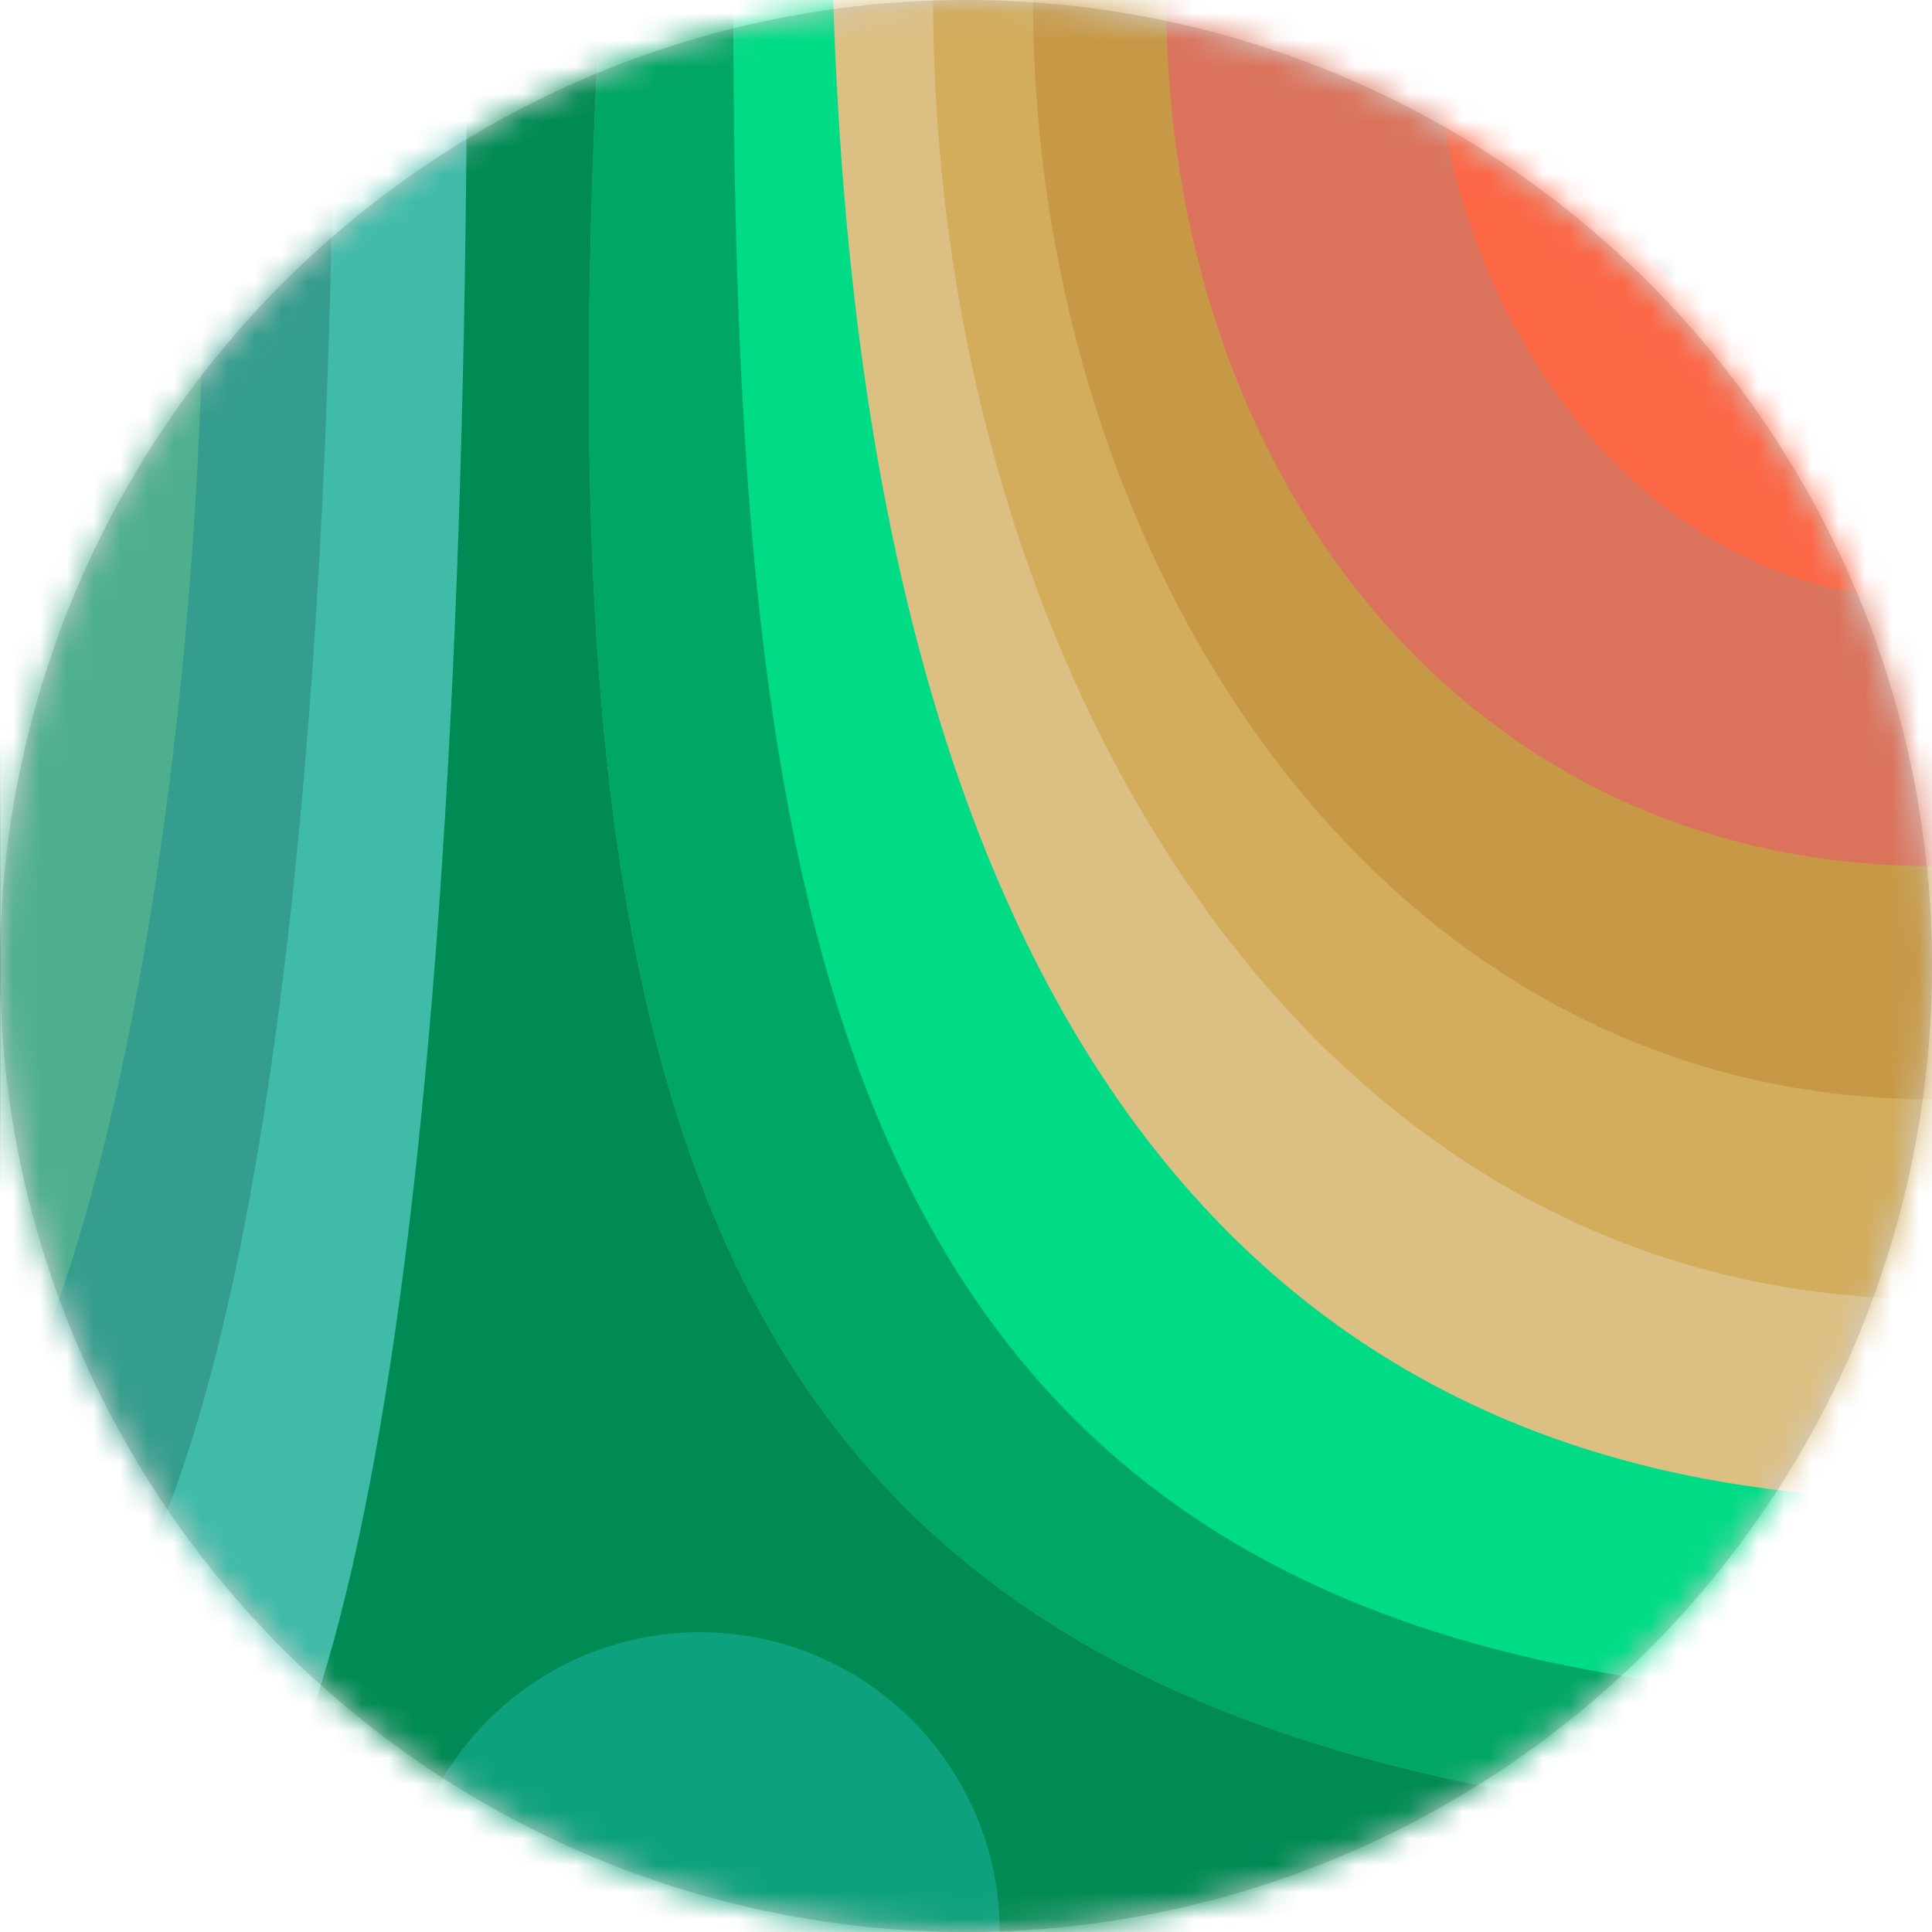
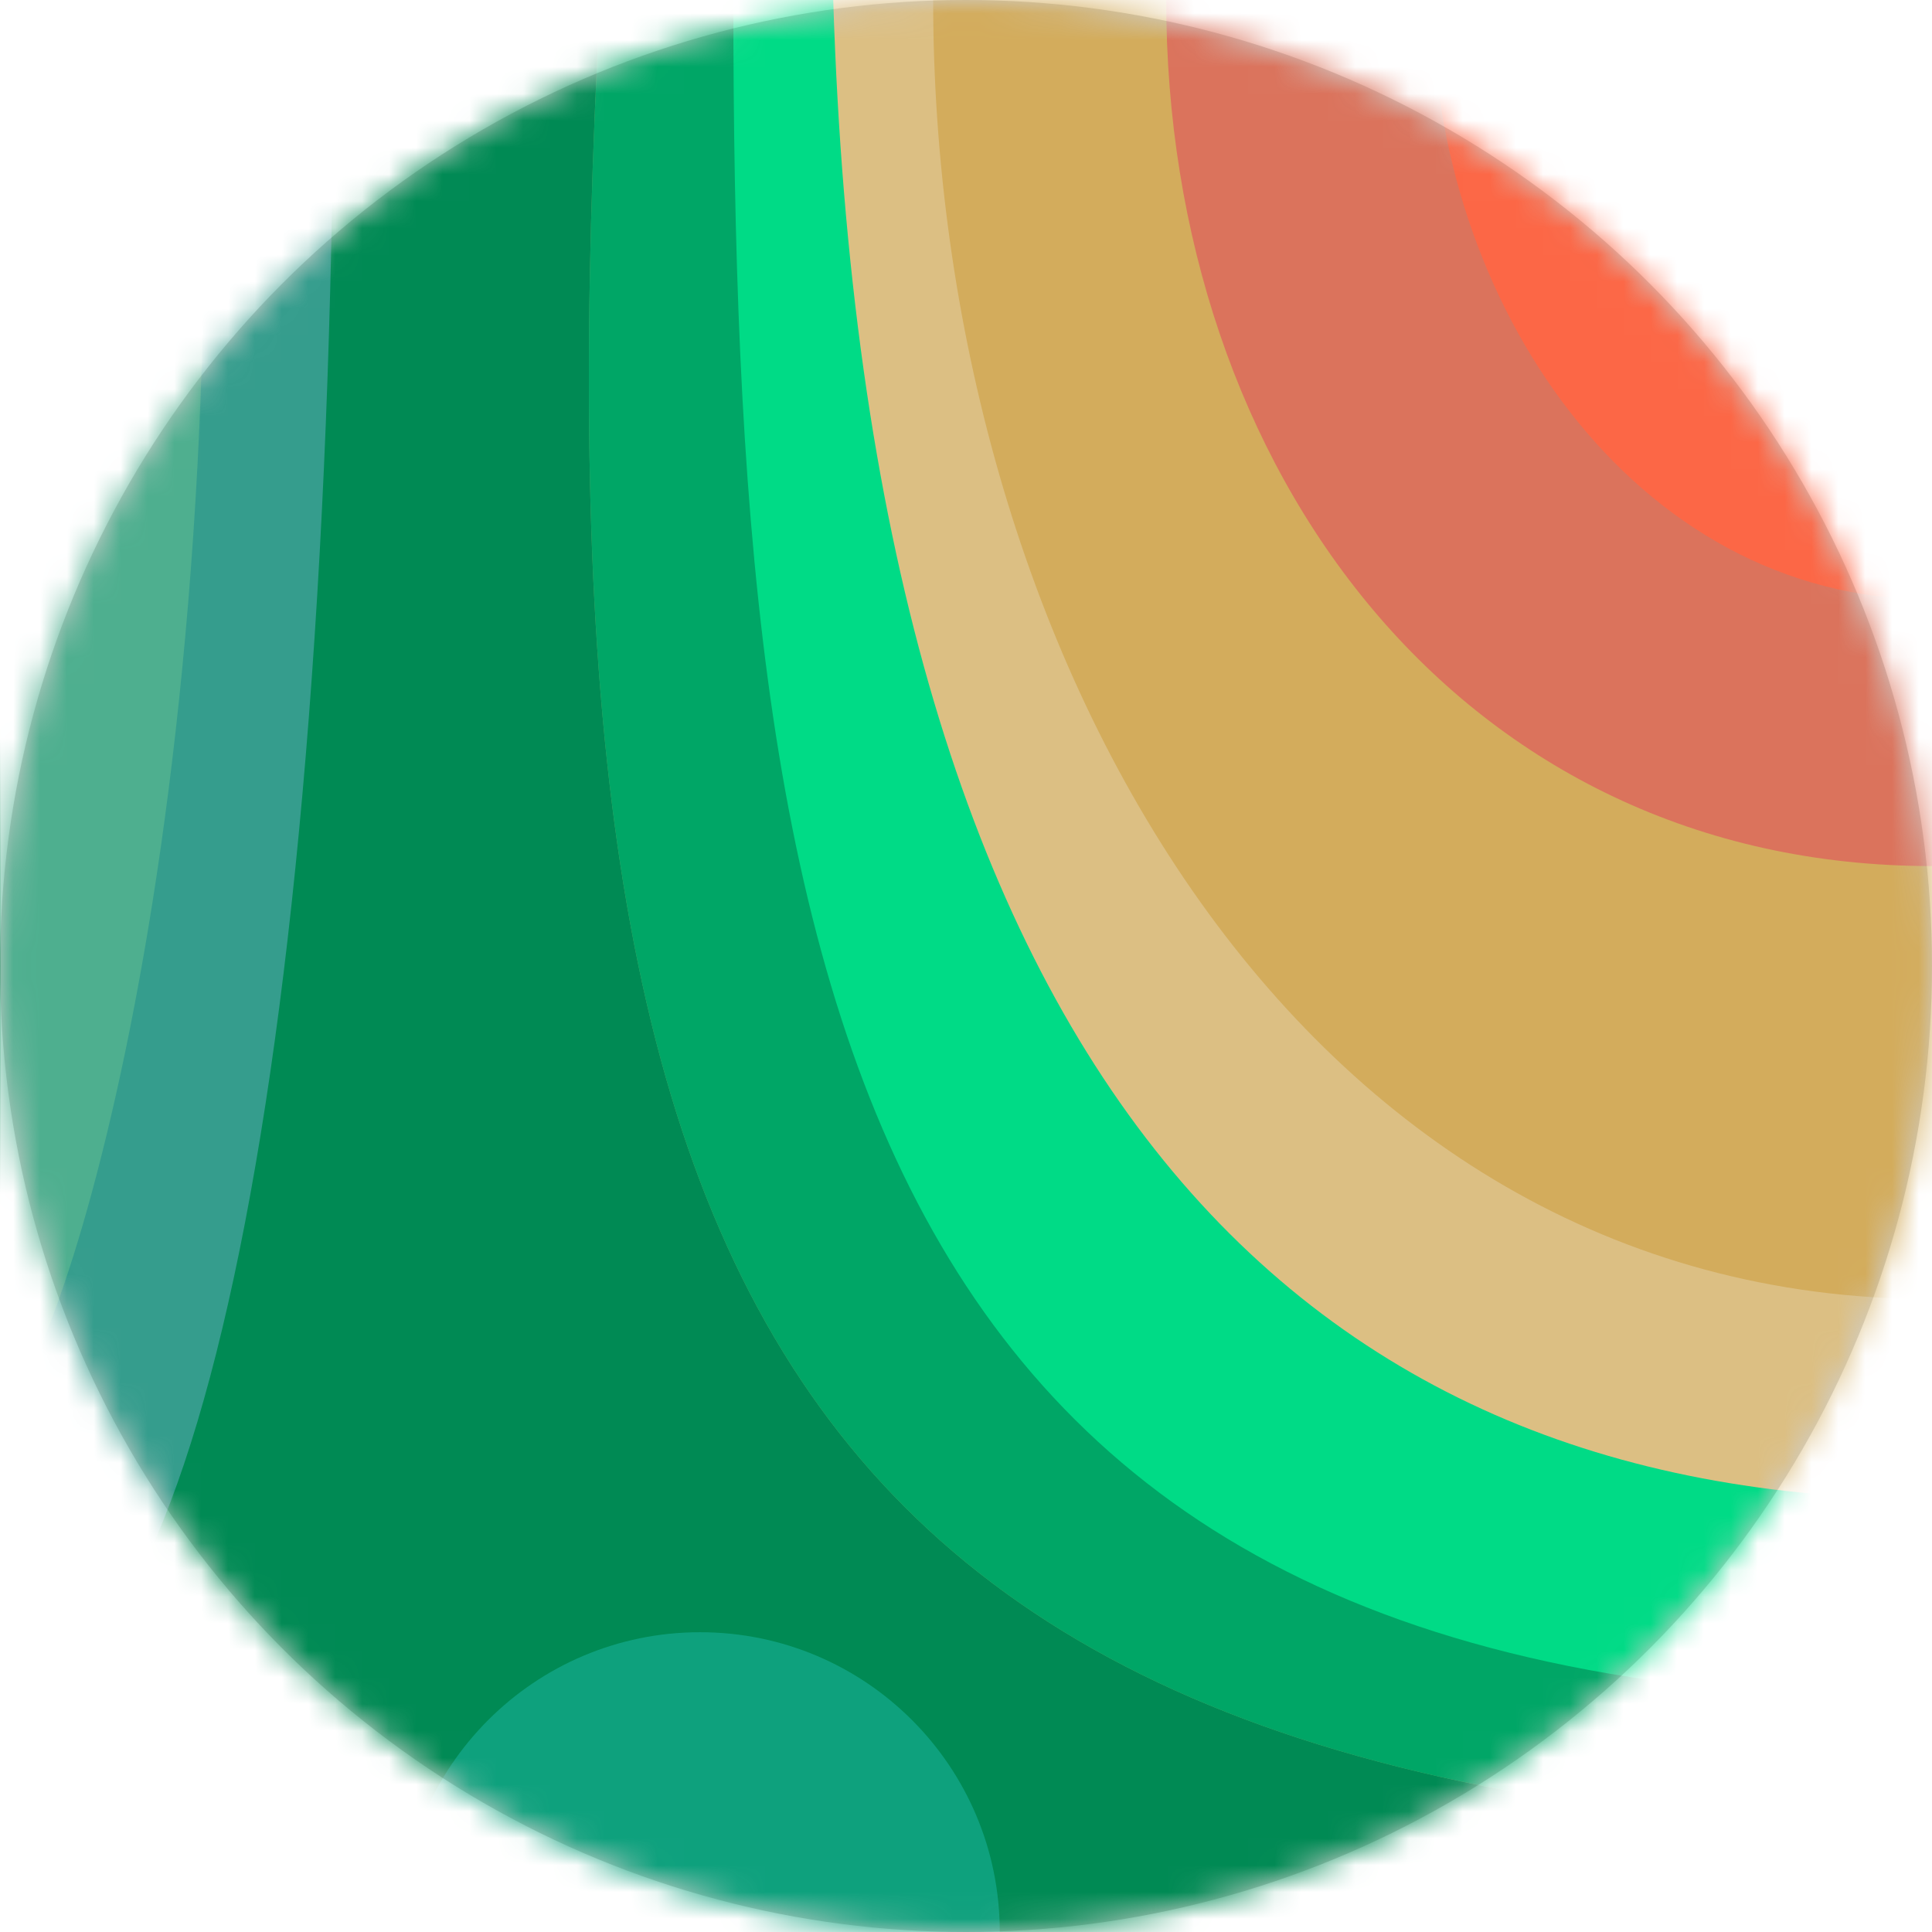
<svg xmlns="http://www.w3.org/2000/svg" xmlns:xlink="http://www.w3.org/1999/xlink" width="72" height="72" viewBox="0 0 72 72">
  <defs>
    <circle id="z432l7thna" cx="36" cy="36" r="36" />
  </defs>
  <g fill="none" fill-rule="evenodd">
    <path d="M0 0H72V72H0z" />
    <mask id="ckieltl6rb" fill="#fff">
      <use xlink:href="#z432l7thna" />
    </mask>
    <use fill="#CFCFCD" fill-rule="nonzero" xlink:href="#z432l7thna" />
    <g fill-rule="nonzero" mask="url(#ckieltl6rb)">
      <path fill="#008A54" d="M0 0L72 0 72 72 0 72z" />
      <g>
        <path fill="#60A867" d="M50.121 55.862v-7.448L50.12 0H.488c-2.482 45.931 4.963 67.035 49.633 68.276V55.862z" transform="translate(21.88)" />
        <path fill="#00A666" d="M9.174 0H.488c-2.482 45.931 4.963 67.035 49.633 68.276V55.862C26.219 55.862 10.415 39.724 9.174 0z" transform="translate(21.88)" />
      </g>
      <path fill="#00DB86" d="M72 55.862V0H27.33c0 36.543 4.169 63.31 44.67 63.31v-7.448H72z" />
      <path fill="#DCBF83" d="M72 48.414V0H31.052C32.294 39.724 48.1 55.862 72 55.862v-7.448z" />
      <path fill="#D3AC5C" d="M72 0H34.776c0 23.913 13.322 48.414 37.224 48.414V0z" />
-       <path fill="#C79947" d="M38.498 0c0 20.733 12.796 40.966 33.502 40.966V0H38.498z" />
      <path fill="#DB735C" d="M53.388 0h-9.926c0 17.542 11.017 32.276 28.538 32.276V0H53.388z" />
-       <path fill="#3FBBA8" d="M12.442 0H.033v72h4.964c7.968 0 12.408-26.566 12.408-72h-4.963z" />
+       <path fill="#3FBBA8" d="M12.442 0H.033h4.964c7.968 0 12.408-26.566 12.408-72h-4.963z" />
      <path fill="#359D8D" d="M.033 0v63.31c7.171 0 12.409-23.456 12.409-63.31H.033z" />
      <path fill="#4EAF8F" d="M7.478 0H.033v52.138C1.274 53.38 8.72 33.518 7.478 0z" />
      <path fill="#FC6746" d="M53.388 0c0 11.16 7.46 22.345 18.612 22.345V0H53.388z" />
-       <circle cx="64.552" cy="7.449" r="3.723" fill="#7C7C7C" />
      <path fill="#0EA17D" d="M26.09 60.828C19.922 60.829 14.922 65.83 14.923 72h22.335c.001-6.169-4.999-11.17-11.168-11.172z" />
    </g>
  </g>
</svg>